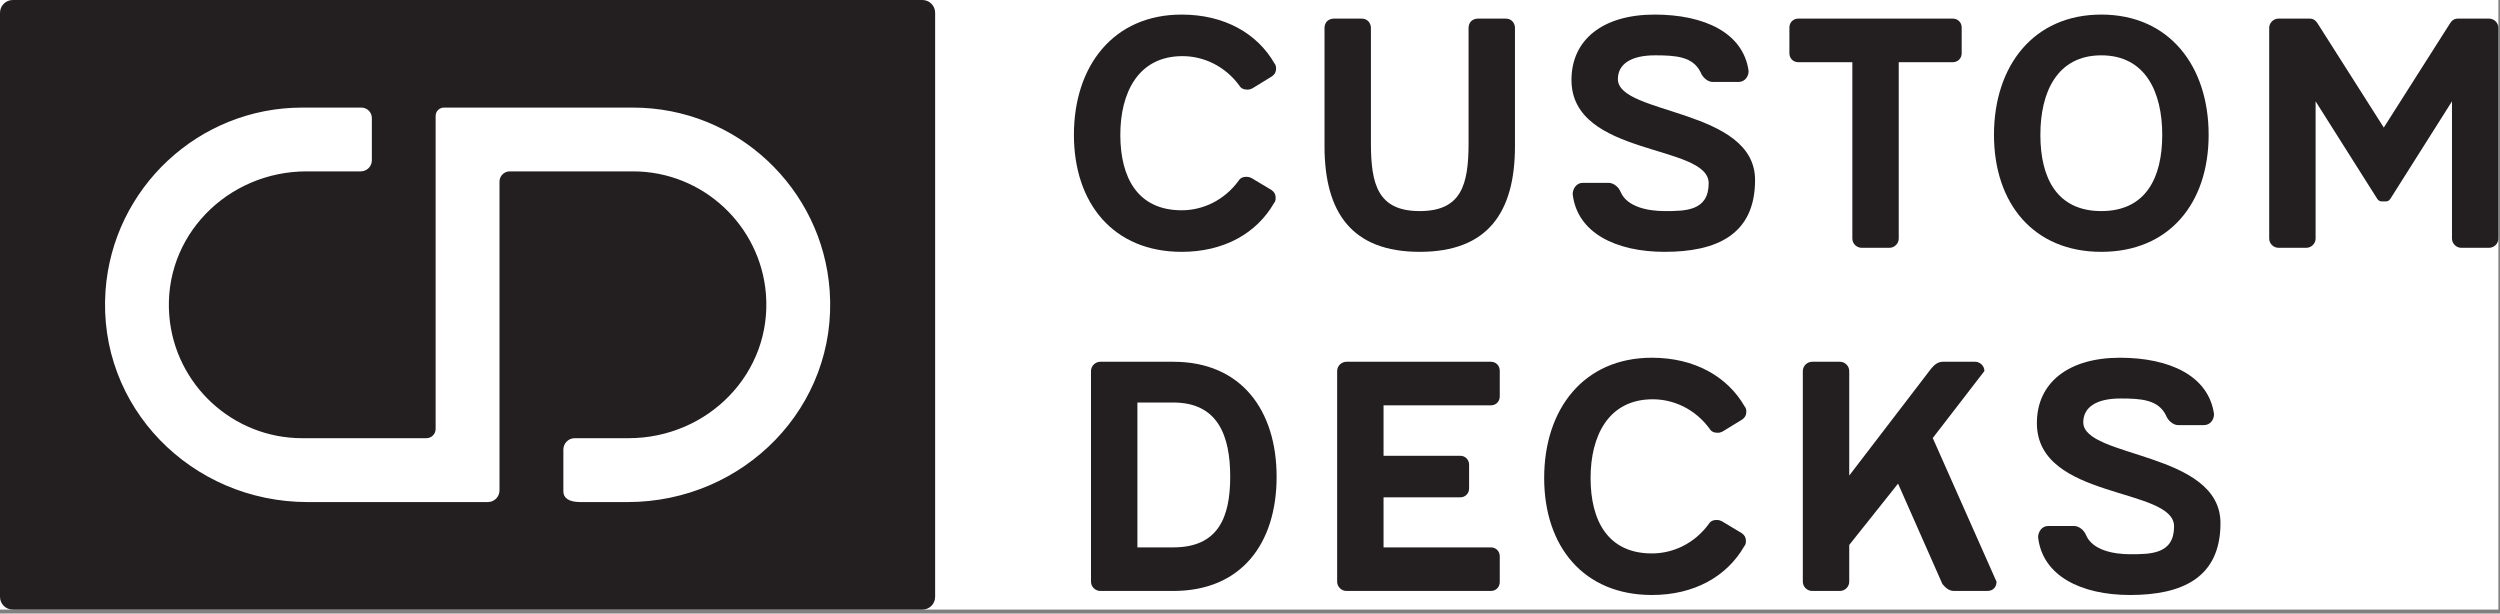
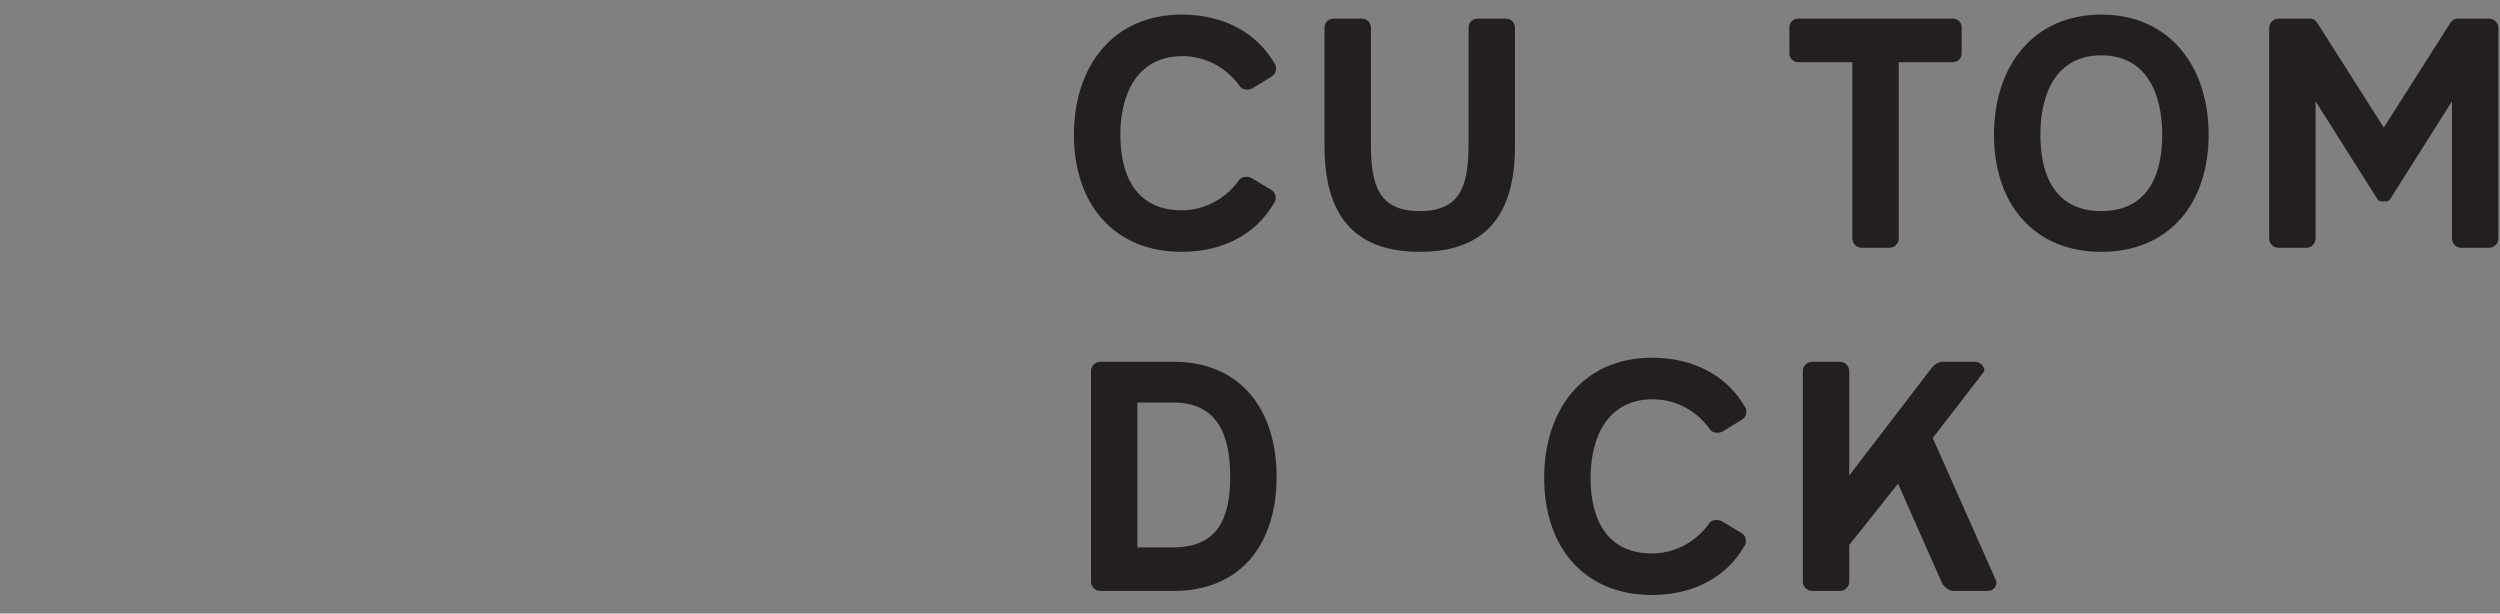
<svg xmlns="http://www.w3.org/2000/svg" width="100%" height="100%" viewBox="0 0 546 134" xml:space="preserve" style="fill-rule:evenodd;clip-rule:evenodd;stroke-linejoin:round;stroke-miterlimit:2;">
  <rect x="0" y="0" width="546" height="134" fill="#808080" stroke="none" />
-   <rect x="0" y="0" width="545.647" height="133.13" style="fill:white;" />
  <g transform="matrix(1,0,0,1,137.045,23.479)">
-     <path d="M0,86.172L-10.331,86.172C-12.979,86.172 -14.005,85.147 -14.005,83.879L-14.005,74.704C-14.005,73.342 -12.904,72.223 -11.525,72.223L0.205,72.223C17.585,72.223 31.646,57.995 30.229,40.671C28.998,25.734 16.447,13.948 1.193,13.948L-25.716,13.948C-26.947,13.948 -27.954,14.955 -27.954,16.186L-27.954,83.618C-27.954,85.035 -29.091,86.172 -30.509,86.172L-69.856,86.172C-95.274,86.172 -115.806,65.361 -113.997,40C-112.411,17.677 -93.745,0.018 -71.031,0.018L-58.126,0.018C-56.858,0.018 -55.833,1.043 -55.833,2.293L-55.833,11.524C-55.833,12.866 -56.914,13.948 -58.257,13.948L-70.062,13.948C-87.441,13.948 -101.502,28.195 -100.066,45.52C-98.835,60.456 -86.285,72.223 -71.031,72.223L-43.935,72.223C-42.816,72.223 -41.903,71.328 -41.903,70.191L-41.903,1.826C-41.903,0.819 -41.082,0.018 -40.094,0.018L1.193,0.018C23.907,0.018 42.574,17.677 44.159,40C45.968,65.361 25.417,86.172 0,86.172M64.411,-23.479L-134.249,-23.479C-135.796,-23.479 -137.045,-22.23 -137.045,-20.682L-137.045,106.872C-137.045,108.42 -135.796,109.651 -134.249,109.651L64.411,109.651C65.94,109.651 67.189,108.42 67.189,106.872L67.189,-20.682C67.189,-22.23 65.94,-23.479 64.411,-23.479" style="fill:rgb(35,31,32);fill-rule:nonzero;" />
-   </g>
+     </g>
  <g transform="matrix(1,0,0,1,244.678,28.74)">
    <path d="M0,0.706C0,10.046 3.79,17.185 13.395,17.185C17.977,17.185 22.648,15.069 25.82,10.751C26.174,10.134 26.79,9.87 27.583,9.87C27.935,9.87 28.288,9.959 28.64,10.134L33.047,12.778C33.664,13.219 33.928,13.747 33.928,14.454C33.928,14.894 33.841,15.333 33.575,15.599C29.787,22.208 22.648,26.262 13.395,26.262C-1.498,26.262 -10.135,15.686 -10.135,0.706C-10.135,-14.364 -1.498,-25.556 13.395,-25.556C22.648,-25.556 29.875,-21.502 33.664,-14.894C33.928,-14.628 34.016,-14.187 34.016,-13.746C34.016,-13.042 33.751,-12.513 33.134,-12.073L28.816,-9.428C28.465,-9.253 28.111,-9.165 27.76,-9.165C26.966,-9.165 26.349,-9.428 25.997,-10.046C22.825,-14.364 18.154,-16.48 13.572,-16.48C3.877,-16.48 0,-8.46 0,0.706" style="fill:rgb(35,31,32);fill-rule:nonzero;" />
  </g>
  <g transform="matrix(1,0,0,1,320.735,52.975)">
    <path d="M0,-46.883C0,-47.411 0.175,-47.852 0.44,-48.205C0.792,-48.646 1.409,-48.91 2.027,-48.91L8.107,-48.91C8.635,-48.91 9.164,-48.733 9.517,-48.382C9.868,-48.029 10.134,-47.5 10.134,-46.883L10.134,-21.061C10.134,-6.522 4.141,2.027 -10.665,2.027C-25.468,2.027 -31.462,-6.522 -31.462,-21.061L-31.462,-46.883C-31.462,-47.411 -31.285,-47.852 -31.021,-48.205C-30.668,-48.646 -30.05,-48.91 -29.435,-48.91L-23.354,-48.91C-22.824,-48.91 -22.296,-48.733 -21.945,-48.382C-21.591,-48.029 -21.327,-47.5 -21.327,-46.883L-21.327,-21.679C-21.327,-12.602 -19.741,-6.875 -10.665,-6.875C-1.586,-6.875 0,-12.602 0,-21.679L0,-46.883Z" style="fill:rgb(35,31,32);fill-rule:nonzero;" />
  </g>
  <g transform="matrix(1,0,0,1,379.694,40.286)">
-     <path d="M0,-22.386L-5.64,-22.386C-6.698,-22.386 -7.843,-23.355 -8.284,-24.5C-9.958,-27.937 -13.658,-28.201 -18.242,-28.201C-23.529,-28.201 -26.35,-26.263 -26.35,-23.002C-26.35,-15.16 3.613,-16.657 3.613,-0.971C3.613,11.013 -4.846,14.716 -16.126,14.716C-26.79,14.716 -35.25,10.574 -36.218,2.114C-36.218,0.968 -35.426,-0.354 -34.017,-0.354L-28.376,-0.354C-27.318,-0.354 -26.173,0.527 -25.732,1.673C-24.323,4.934 -19.739,5.814 -16.126,5.814C-11.631,5.814 -6.521,5.814 -6.521,-0.267C-6.521,-8.903 -36.484,-5.994 -36.484,-22.827C-36.484,-31.639 -29.609,-37.102 -18.329,-37.102C-7.49,-37.102 1.058,-33.136 2.204,-24.764C2.204,-23.619 1.41,-22.386 0,-22.386" style="fill:rgb(35,31,32);fill-rule:nonzero;" />
-   </g>
+     </g>
  <g transform="matrix(1,0,0,1,414.684,6.092)">
    <path d="M0,46.001C0,47.147 -0.969,48.028 -2.027,48.028L-8.107,48.028C-9.164,48.028 -10.133,47.147 -10.133,46.001L-10.133,7.49L-21.942,7.49C-23.088,7.49 -23.88,6.608 -23.88,5.552L-23.88,-0.088C-23.88,-1.146 -23.088,-2.027 -21.942,-2.027L11.81,-2.027C12.956,-2.027 13.748,-1.146 13.748,-0.088L13.748,5.552C13.748,6.608 12.956,7.49 11.81,7.49L0,7.49L0,46.001Z" style="fill:rgb(35,31,32);fill-rule:nonzero;" />
  </g>
  <g transform="matrix(1,0,0,1,472.232,28.74)">
    <path d="M0,0.706C0,-8.547 -3.613,-16.655 -13.307,-16.655C-23,-16.655 -26.614,-8.547 -26.614,0.706C-26.614,10.134 -23,17.36 -13.307,17.36C-3.613,17.36 0,10.134 0,0.706M-36.746,0.706C-36.746,-14.364 -28.11,-25.556 -13.307,-25.556C1.499,-25.556 10.135,-14.364 10.135,0.706C10.135,15.686 1.499,26.262 -13.307,26.262C-28.11,26.262 -36.746,15.686 -36.746,0.706" style="fill:rgb(35,31,32);fill-rule:nonzero;" />
  </g>
  <g transform="matrix(1,0,0,1,520.179,14.2)">
    <path d="M0,29.785C-0.44,29.785 -0.705,29.609 -0.969,29.257L-14.452,7.93L-14.452,37.893C-14.452,39.038 -15.421,39.92 -16.479,39.92L-22.56,39.92C-23.618,39.92 -24.587,39.038 -24.587,37.893L-24.587,-8.109C-24.587,-9.254 -23.618,-10.135 -22.56,-10.135L-15.774,-10.135C-14.98,-10.135 -14.452,-9.782 -14.012,-9.077L0.441,13.659L14.893,-9.077C15.334,-9.782 15.862,-10.135 16.656,-10.135L23.441,-10.135C24.5,-10.135 25.468,-9.254 25.468,-8.109L25.468,37.893C25.468,39.038 24.5,39.92 23.441,39.92L17.361,39.92C16.303,39.92 15.334,39.038 15.334,37.893L15.334,7.93L1.851,29.257C1.586,29.609 1.322,29.785 0.881,29.785L0,29.785Z" style="fill:rgb(35,31,32);fill-rule:nonzero;" />
  </g>
  <g transform="matrix(1,0,0,1,256.252,88.526)">
    <path d="M0,31.021C9.781,31.021 12.425,24.5 12.425,15.598C12.425,6.698 9.781,-0.616 0,-0.616L-7.844,-0.616L-7.844,31.021L0,31.021ZM0,-9.517C14.893,-9.517 22.56,1.146 22.56,15.598C22.56,30.14 14.893,40.538 0,40.538L-15.951,40.538C-17.008,40.538 -17.978,39.657 -17.978,38.511L-17.978,-7.49C-17.978,-8.636 -17.008,-9.517 -15.951,-9.517L0,-9.517Z" style="fill:rgb(35,31,32);fill-rule:nonzero;" />
  </g>
  <g transform="matrix(1,0,0,1,302.167,99.456)">
-     <path d="M0,9.163L0,20.092L23.441,20.092C24.587,20.092 25.379,20.973 25.379,22.029L25.379,27.669C25.379,28.727 24.587,29.609 23.441,29.609L-8.107,29.609C-9.166,29.609 -10.134,28.727 -10.134,27.582L-10.134,-18.42C-10.134,-19.565 -9.166,-20.446 -8.107,-20.446L23.441,-20.446C24.587,-20.446 25.379,-19.565 25.379,-18.507L25.379,-12.867C25.379,-11.811 24.587,-10.929 23.441,-10.929L0,-10.929L0,0.087L16.743,0.087C17.889,0.087 18.683,0.968 18.683,2.026L18.683,7.226C18.683,8.282 17.889,9.163 16.743,9.163L0,9.163Z" style="fill:rgb(35,31,32);fill-rule:nonzero;" />
-   </g>
+     </g>
  <g transform="matrix(1,0,0,1,347.382,103.684)">
    <path d="M0,0.706C0,10.046 3.788,17.185 13.394,17.185C17.976,17.185 22.647,15.069 25.819,10.751C26.173,10.134 26.789,9.87 27.583,9.87C27.934,9.87 28.287,9.959 28.641,10.134L33.046,12.778C33.663,13.219 33.927,13.747 33.927,14.454C33.927,14.894 33.84,15.333 33.574,15.599C29.786,22.208 22.647,26.262 13.394,26.262C-1.499,26.262 -10.135,15.686 -10.135,0.706C-10.135,-14.364 -1.499,-25.556 13.394,-25.556C22.647,-25.556 29.874,-21.502 33.663,-14.894C33.927,-14.628 34.015,-14.187 34.015,-13.747C34.015,-13.042 33.75,-12.514 33.133,-12.073L28.815,-9.429C28.464,-9.254 28.11,-9.165 27.759,-9.165C26.965,-9.165 26.348,-9.429 25.996,-10.046C22.824,-14.364 18.153,-16.48 13.571,-16.48C3.877,-16.48 0,-8.46 0,0.706" style="fill:rgb(35,31,32);fill-rule:nonzero;" />
  </g>
  <g transform="matrix(1,0,0,1,436.039,81.037)">
    <path d="M0,46.001C0,47.147 -0.707,48.028 -2.027,48.028L-9.253,48.028C-10.224,48.028 -11.016,47.5 -11.81,46.529L-21.504,24.586L-32.167,37.98L-32.167,46.001C-32.167,47.147 -33.135,48.028 -34.193,48.028L-40.274,48.028C-41.332,48.028 -42.301,47.147 -42.301,46.001L-42.301,0C-42.301,-1.146 -41.332,-2.027 -40.274,-2.027L-34.193,-2.027C-33.135,-2.027 -32.167,-1.146 -32.167,0L-32.167,22.824L-14.278,-0.529C-13.484,-1.499 -12.691,-2.027 -11.721,-2.027L-4.671,-2.027C-3.613,-2.027 -2.645,-1.146 -2.645,0L-13.924,14.628L0,46.001Z" style="fill:rgb(35,31,32);fill-rule:nonzero;" />
  </g>
  <g transform="matrix(1,0,0,1,481.339,115.23)">
-     <path d="M0,-22.386L-5.64,-22.386C-6.698,-22.386 -7.843,-23.355 -8.284,-24.5C-9.958,-27.937 -13.658,-28.201 -18.242,-28.201C-23.529,-28.201 -26.35,-26.263 -26.35,-23.002C-26.35,-15.16 3.613,-16.657 3.613,-0.971C3.613,11.015 -4.846,14.716 -16.126,14.716C-26.79,14.716 -35.25,10.574 -36.218,2.114C-36.218,0.968 -35.426,-0.354 -34.017,-0.354L-28.376,-0.354C-27.318,-0.354 -26.173,0.527 -25.732,1.673C-24.323,4.934 -19.739,5.814 -16.126,5.814C-11.631,5.814 -6.521,5.814 -6.521,-0.265C-6.521,-8.903 -36.484,-5.994 -36.484,-22.825C-36.484,-31.639 -29.609,-37.102 -18.329,-37.102C-7.49,-37.102 1.058,-33.136 2.204,-24.764C2.204,-23.619 1.41,-22.386 0,-22.386" style="fill:rgb(35,31,32);fill-rule:nonzero;" />
-   </g>
+     </g>
</svg>